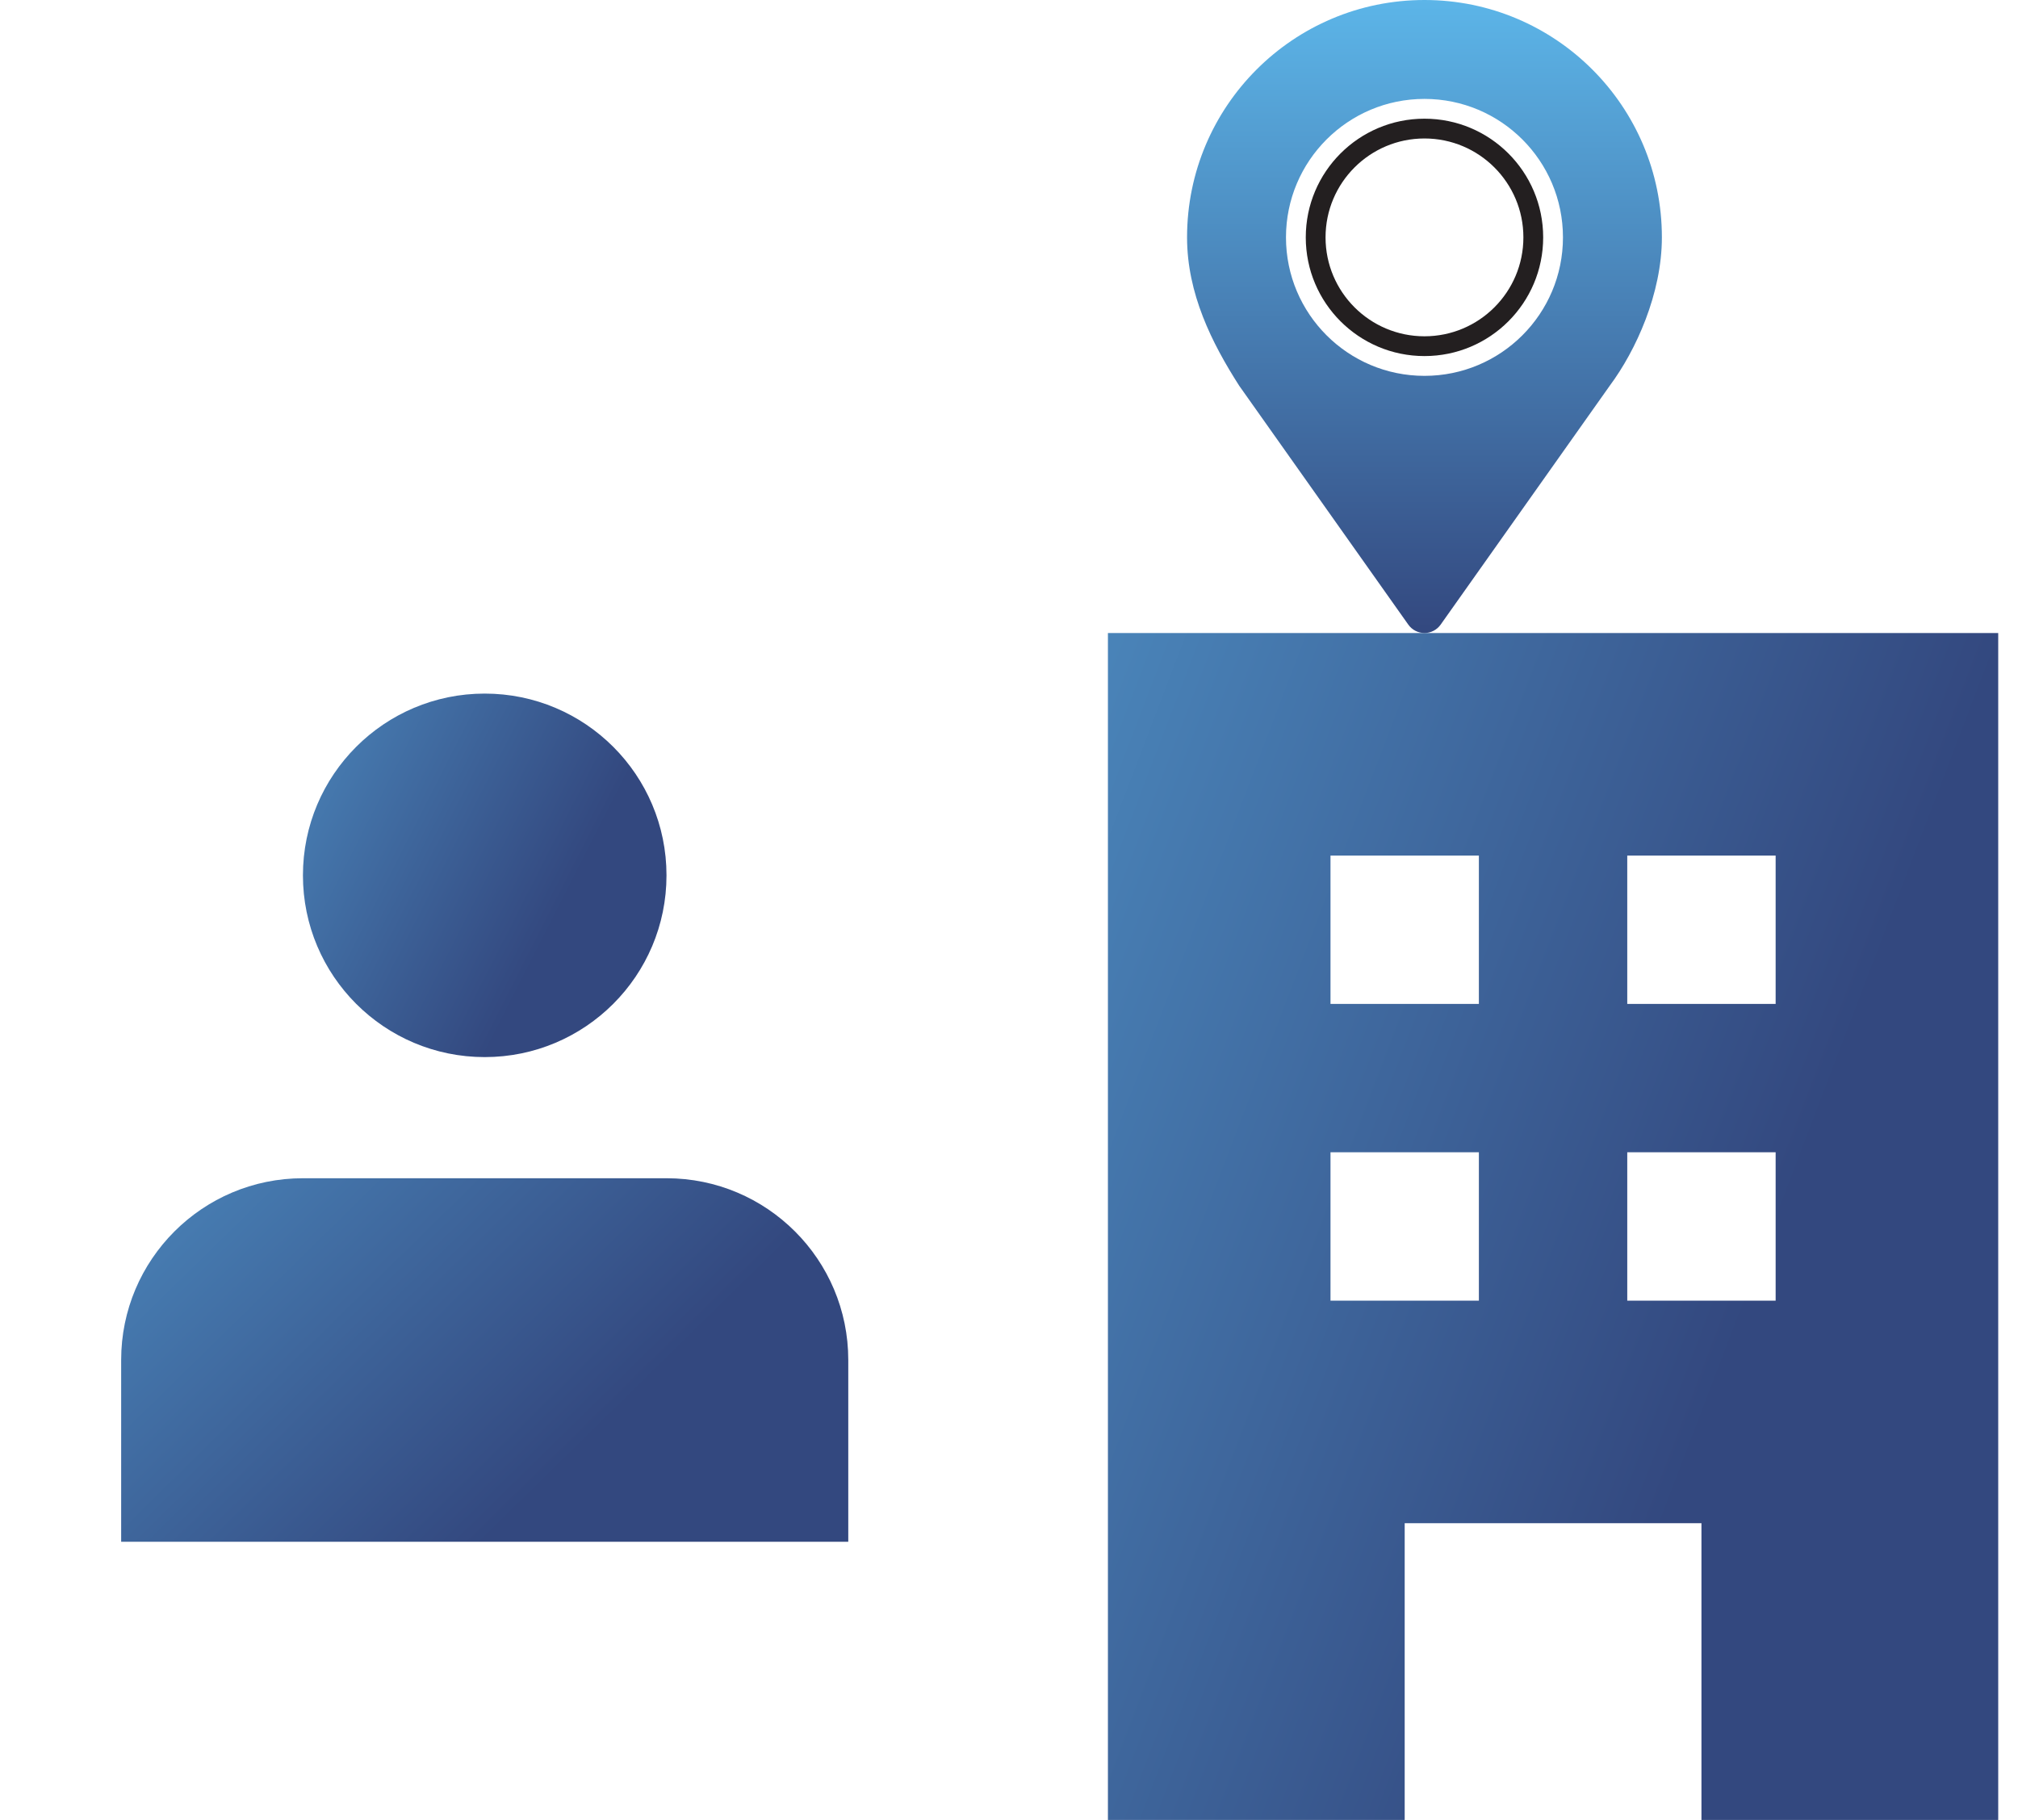
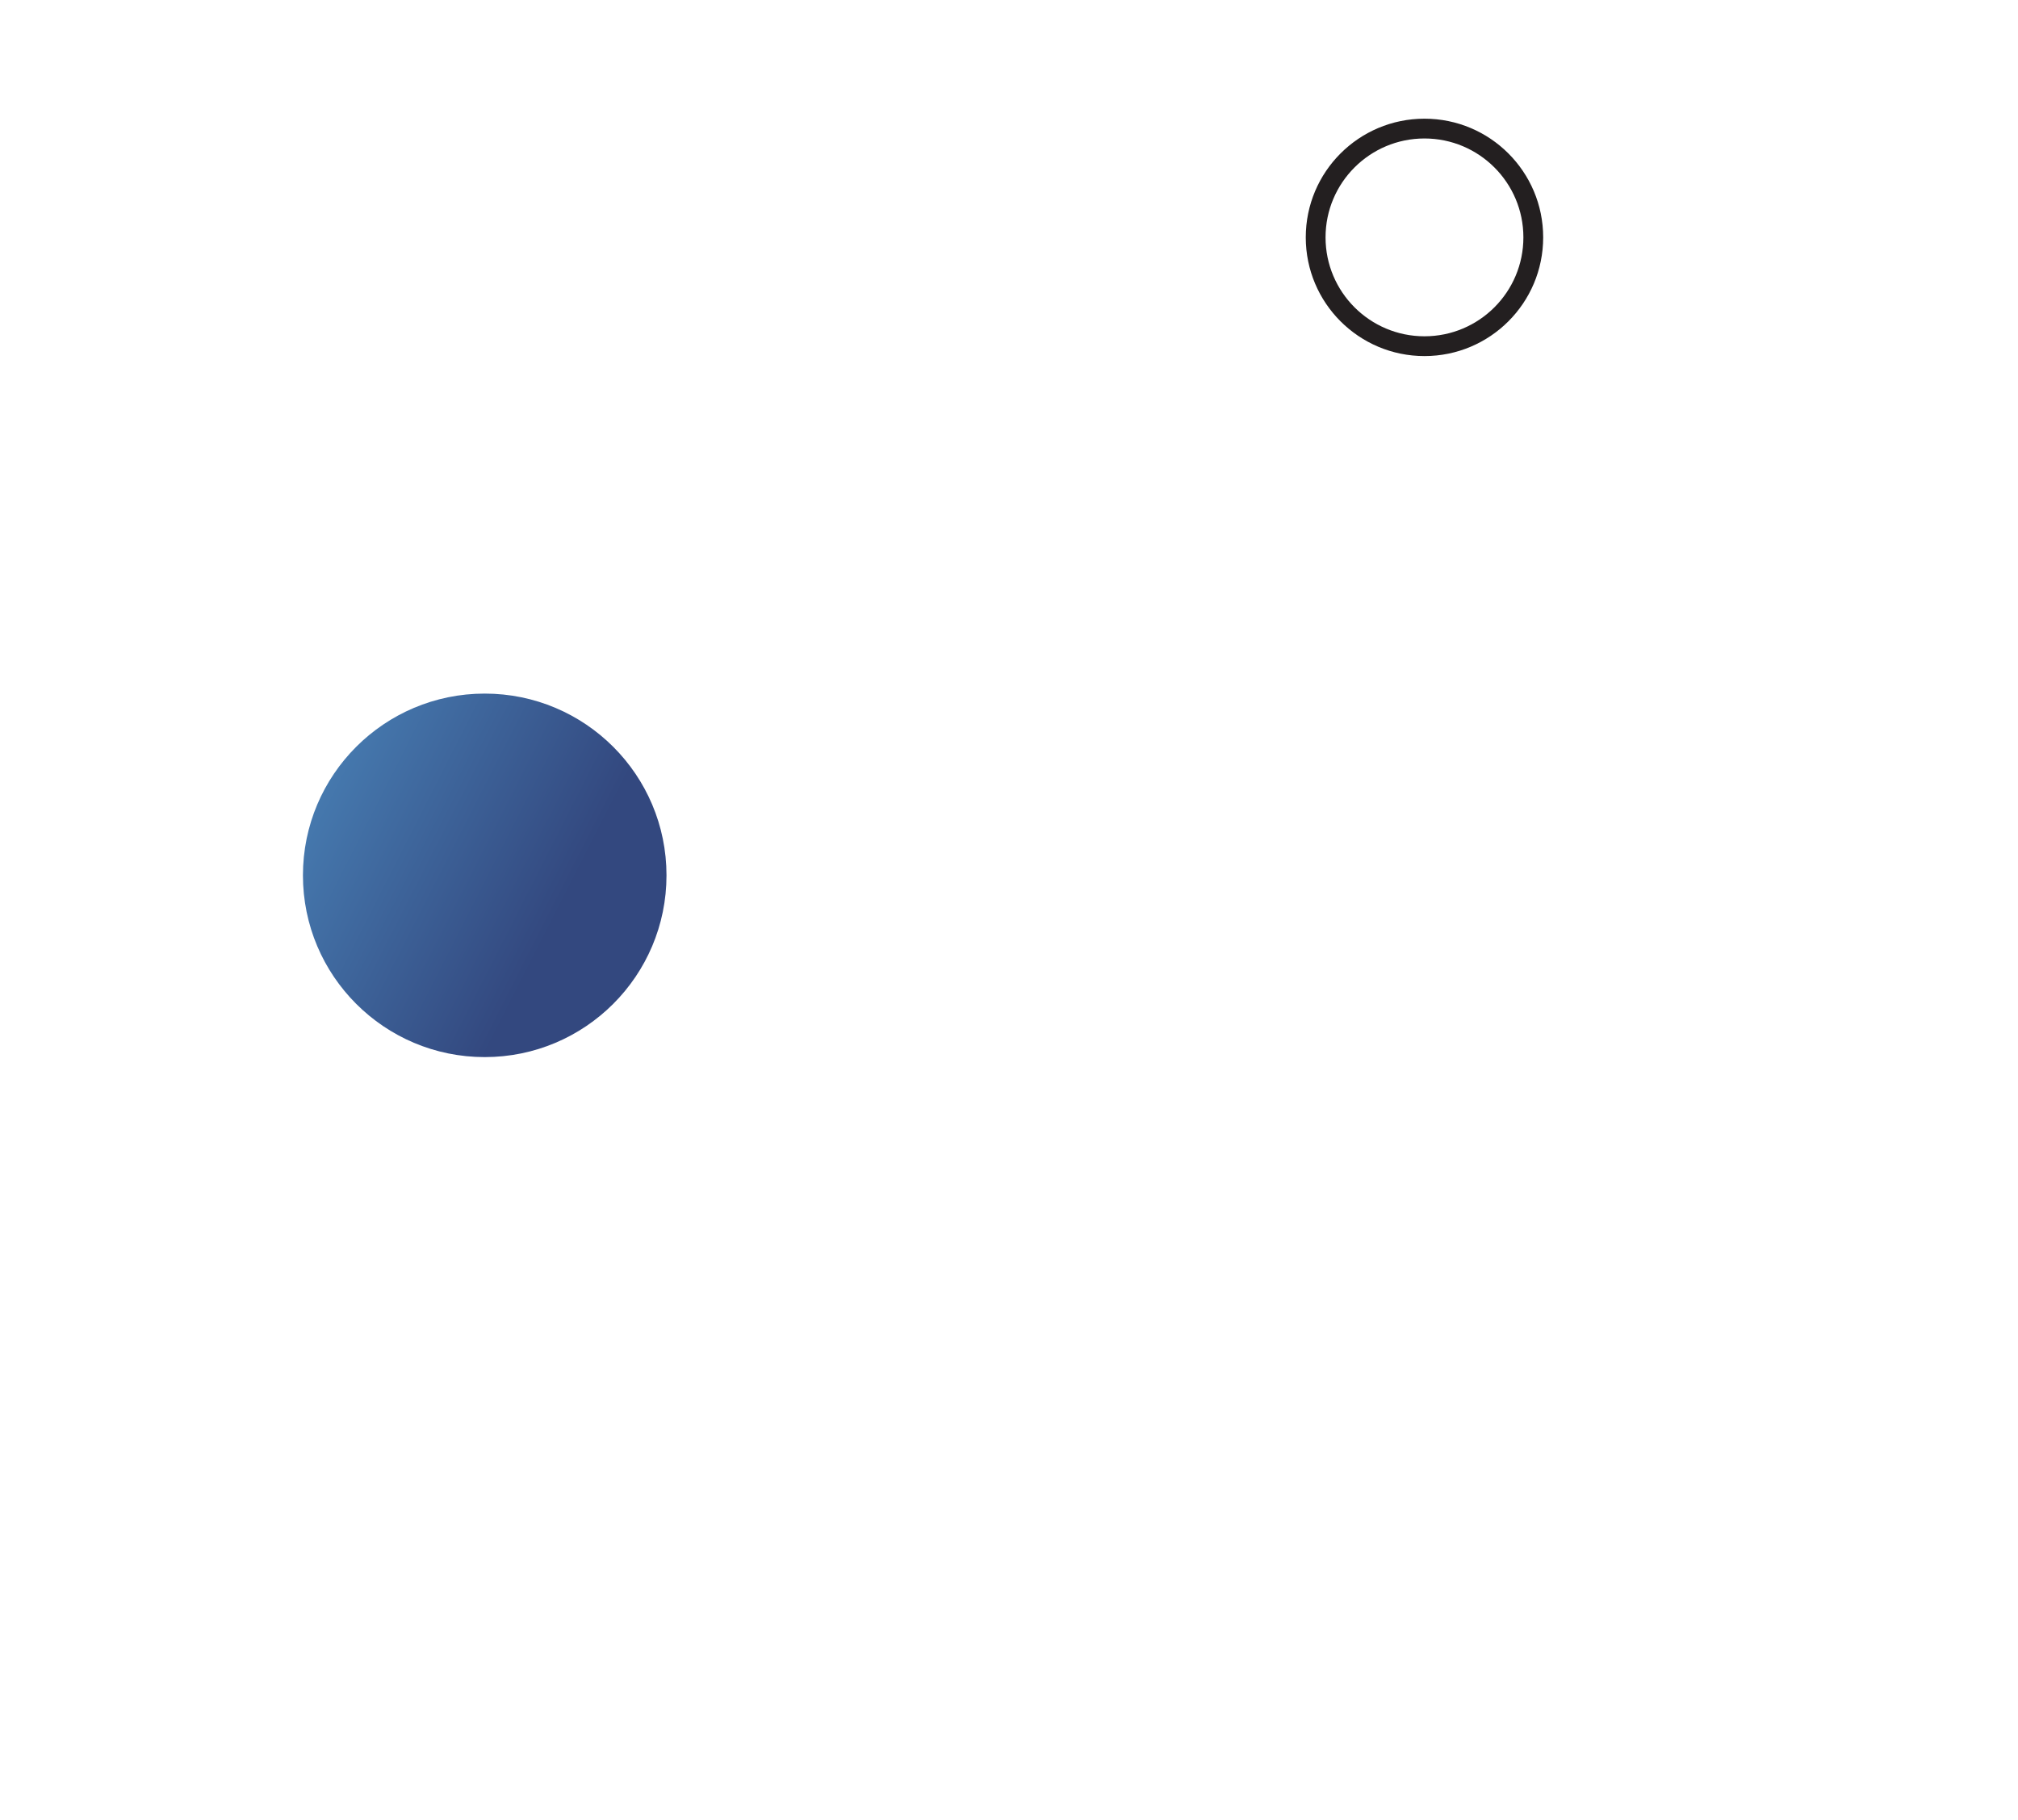
<svg xmlns="http://www.w3.org/2000/svg" width="51" height="46" viewBox="0 0 51 46" fill="none">
-   <path fill-rule="evenodd" clip-rule="evenodd" d="M50.5 16H28V46H35.5V38.5H43V46H50.5V16ZM33.625 21.625H37.375V25.375H33.625V21.625ZM37.375 29.125H33.625V32.875H37.375V29.125ZM41.125 21.625H44.875V25.375H41.125V21.625ZM44.875 29.125H41.125V32.875H44.875V29.125Z" fill="url(#paint0_linear_1620_4418)" />
  <g clip-path="url(#clip0_1620_4418)">
-     <path d="M36 0C32.686 0 30 2.686 30 6C30 7.42 30.625 8.668 31.318 9.75L35.592 15.789C35.686 15.921 35.838 16 36 16C36.162 16 36.314 15.921 36.408 15.789L40.682 9.75C41.344 8.86 42 7.42 42 6C42 2.686 39.314 0 36 0ZM36 9.5C34.067 9.5 32.5 7.933 32.5 6C32.5 4.067 34.067 2.5 36 2.5C37.933 2.5 39.5 4.067 39.5 6C39.5 7.933 37.933 9.5 36 9.5Z" fill="url(#paint1_linear_1620_4418)" />
    <path d="M36 3C34.343 3 33 4.343 33 6C33 7.657 34.343 9 36 9C37.657 9 39 7.657 39 6C39 4.343 37.657 3 36 3ZM36 8.5C34.619 8.5 33.5 7.38 33.5 6C33.5 4.62 34.619 3.5 36 3.5C37.381 3.5 38.5 4.62 38.5 6C38.5 7.38 37.381 8.5 36 8.5Z" fill="#231F20" />
  </g>
  <path d="M12.25 26.719C14.787 26.719 16.844 24.662 16.844 22.125C16.844 19.588 14.787 17.531 12.25 17.531C9.713 17.531 7.656 19.588 7.656 22.125C7.656 24.662 9.713 26.719 12.25 26.719Z" fill="url(#paint2_linear_1620_4418)" />
-   <path d="M21.438 34.375C21.438 31.838 19.381 29.781 16.844 29.781H7.656C5.119 29.781 3.062 31.838 3.062 34.375V38.969H21.438V34.375Z" fill="url(#paint3_linear_1620_4418)" />
  <defs>
    <linearGradient id="paint0_linear_1620_4418" x1="39.25" y1="46" x2="3.09" y2="32.194" gradientUnits="userSpaceOnUse">
      <stop stop-color="#33487F" />
      <stop offset="1" stop-color="#5CB5E8" />
    </linearGradient>
    <linearGradient id="paint1_linear_1620_4418" x1="36" y1="0" x2="36" y2="16" gradientUnits="userSpaceOnUse">
      <stop stop-color="#5CB5E8" />
      <stop offset="1" stop-color="#33487F" />
    </linearGradient>
    <linearGradient id="paint2_linear_1620_4418" x1="12.25" y1="26.719" x2="-1.186" y2="19.879" gradientUnits="userSpaceOnUse">
      <stop stop-color="#33487F" />
      <stop offset="1" stop-color="#5CB5E8" />
    </linearGradient>
    <linearGradient id="paint3_linear_1620_4418" x1="12.25" y1="38.969" x2="-4.364" y2="22.054" gradientUnits="userSpaceOnUse">
      <stop stop-color="#33487F" />
      <stop offset="1" stop-color="#5CB5E8" />
    </linearGradient>
    <clipPath id="clip0_1620_4418">
      <rect width="16" height="16" fill="white" transform="translate(28)" />
    </clipPath>
  </defs>
</svg>